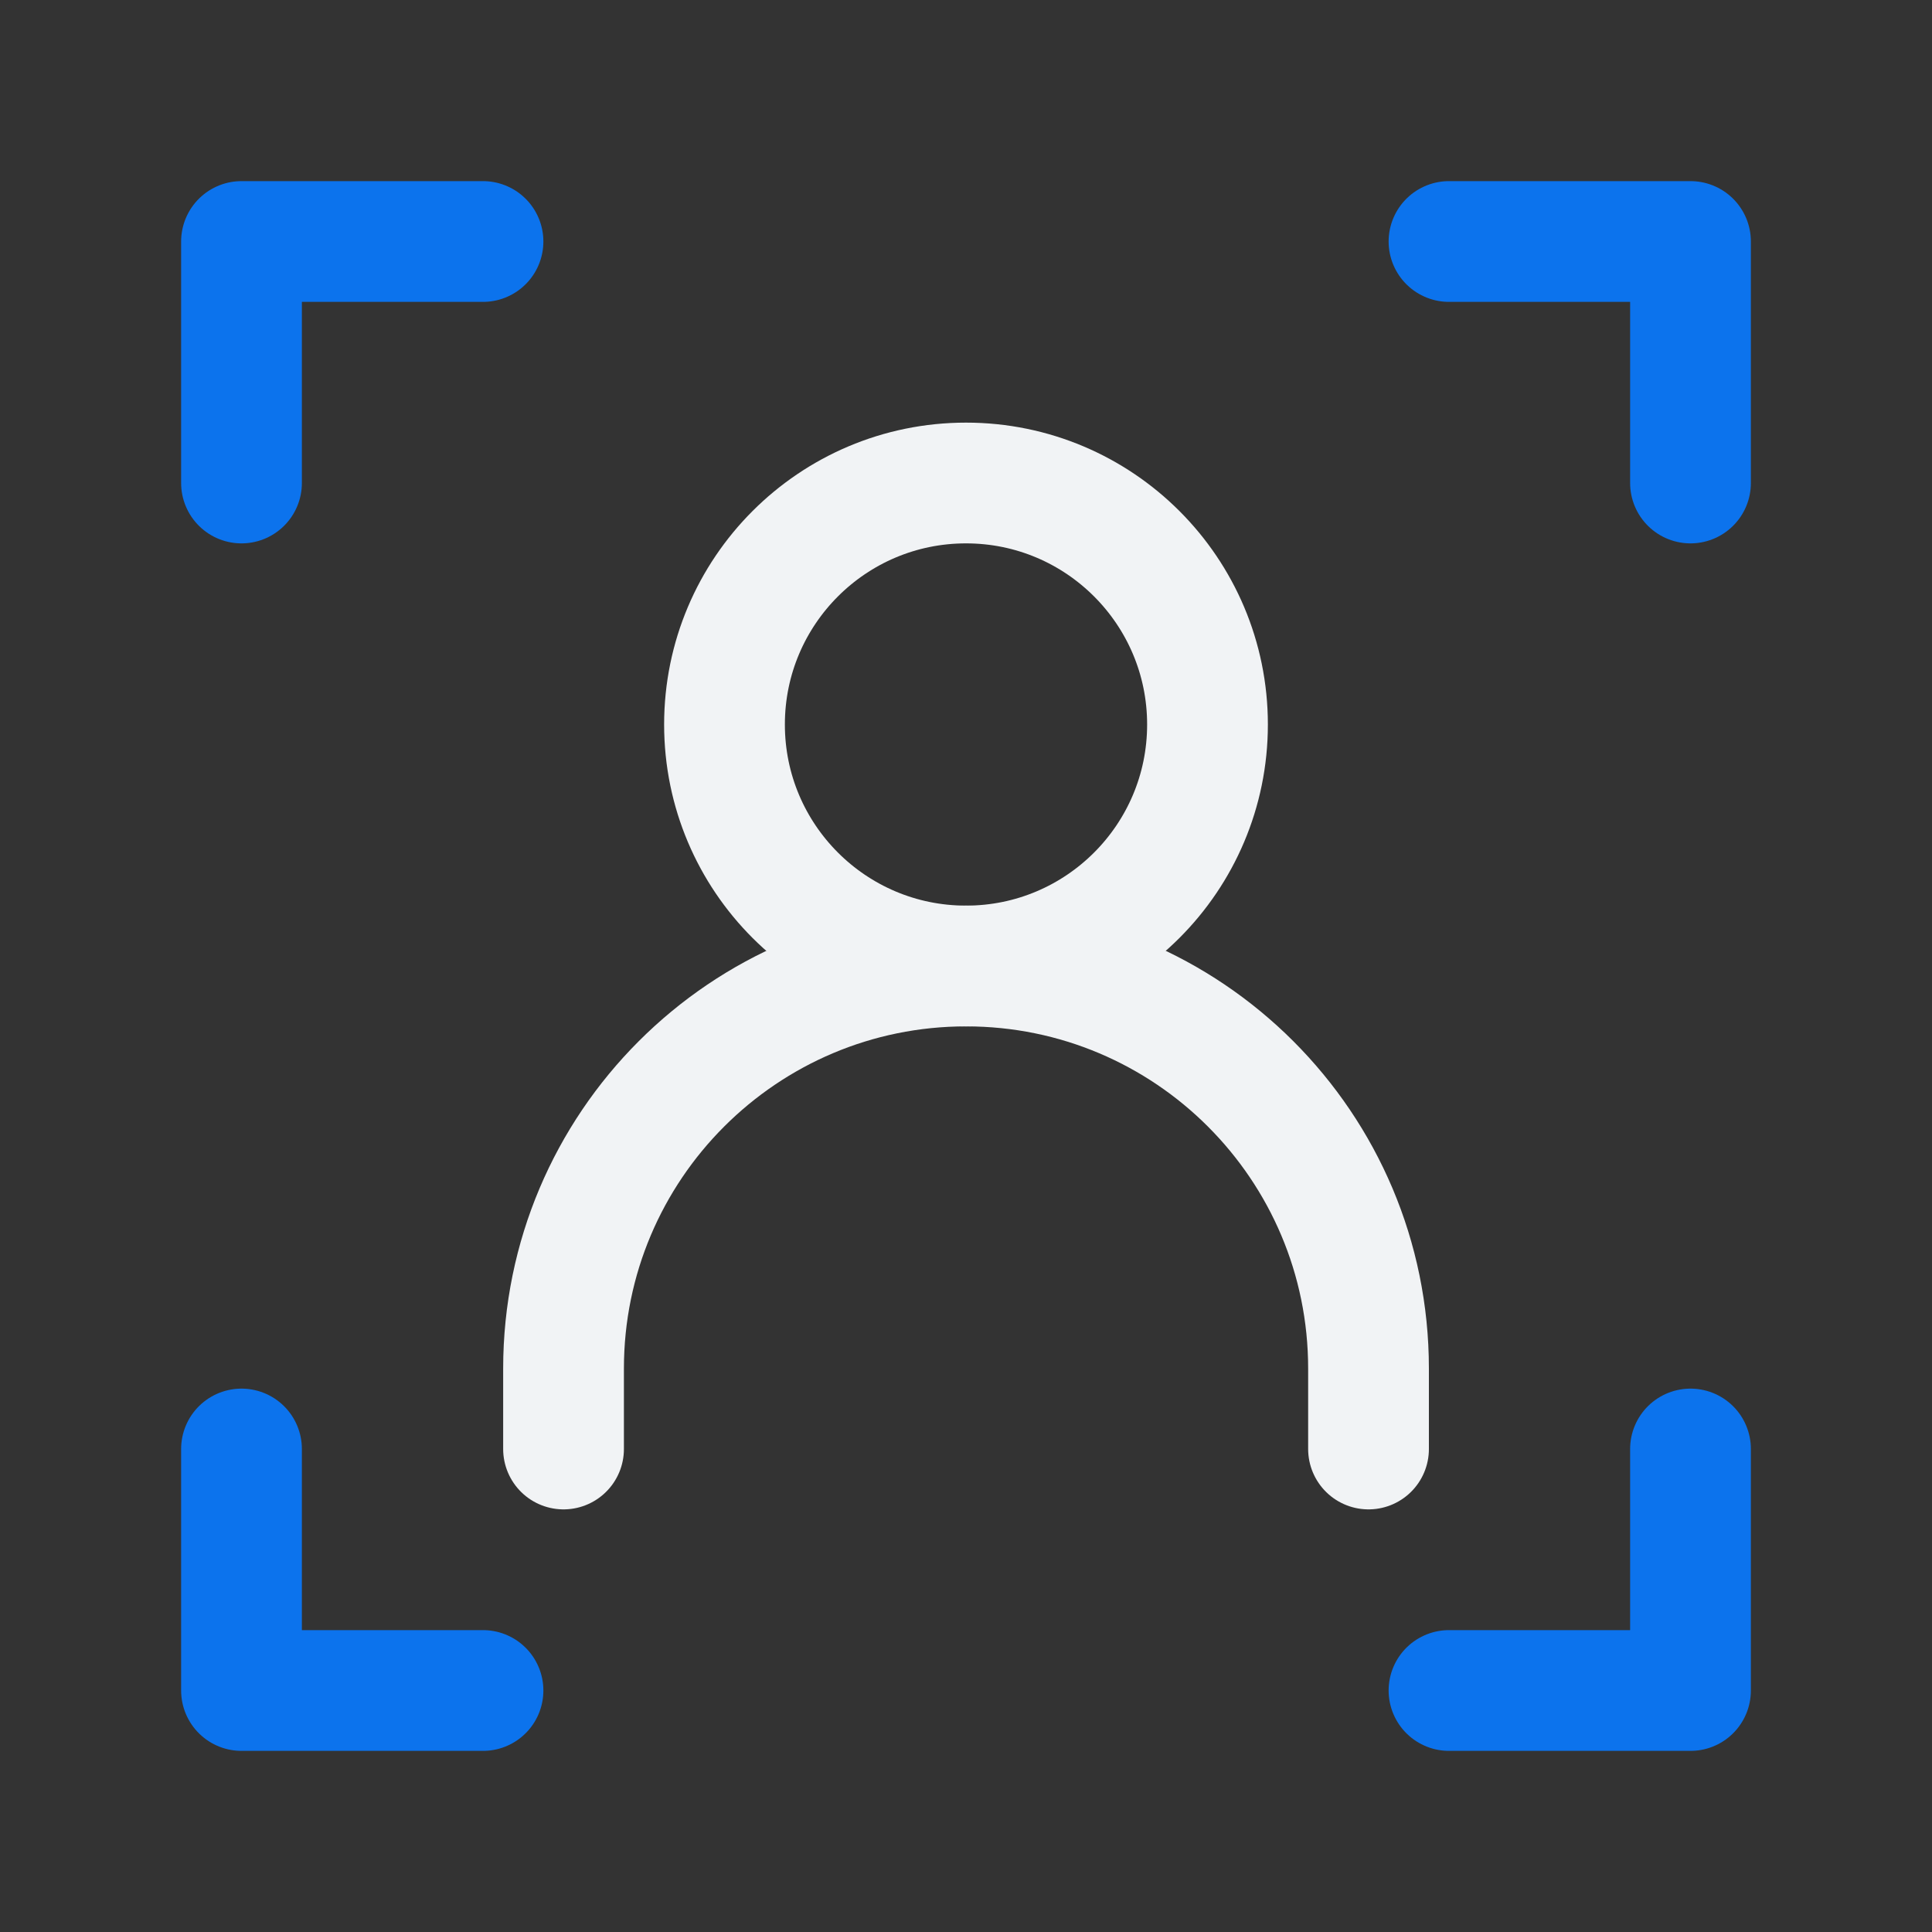
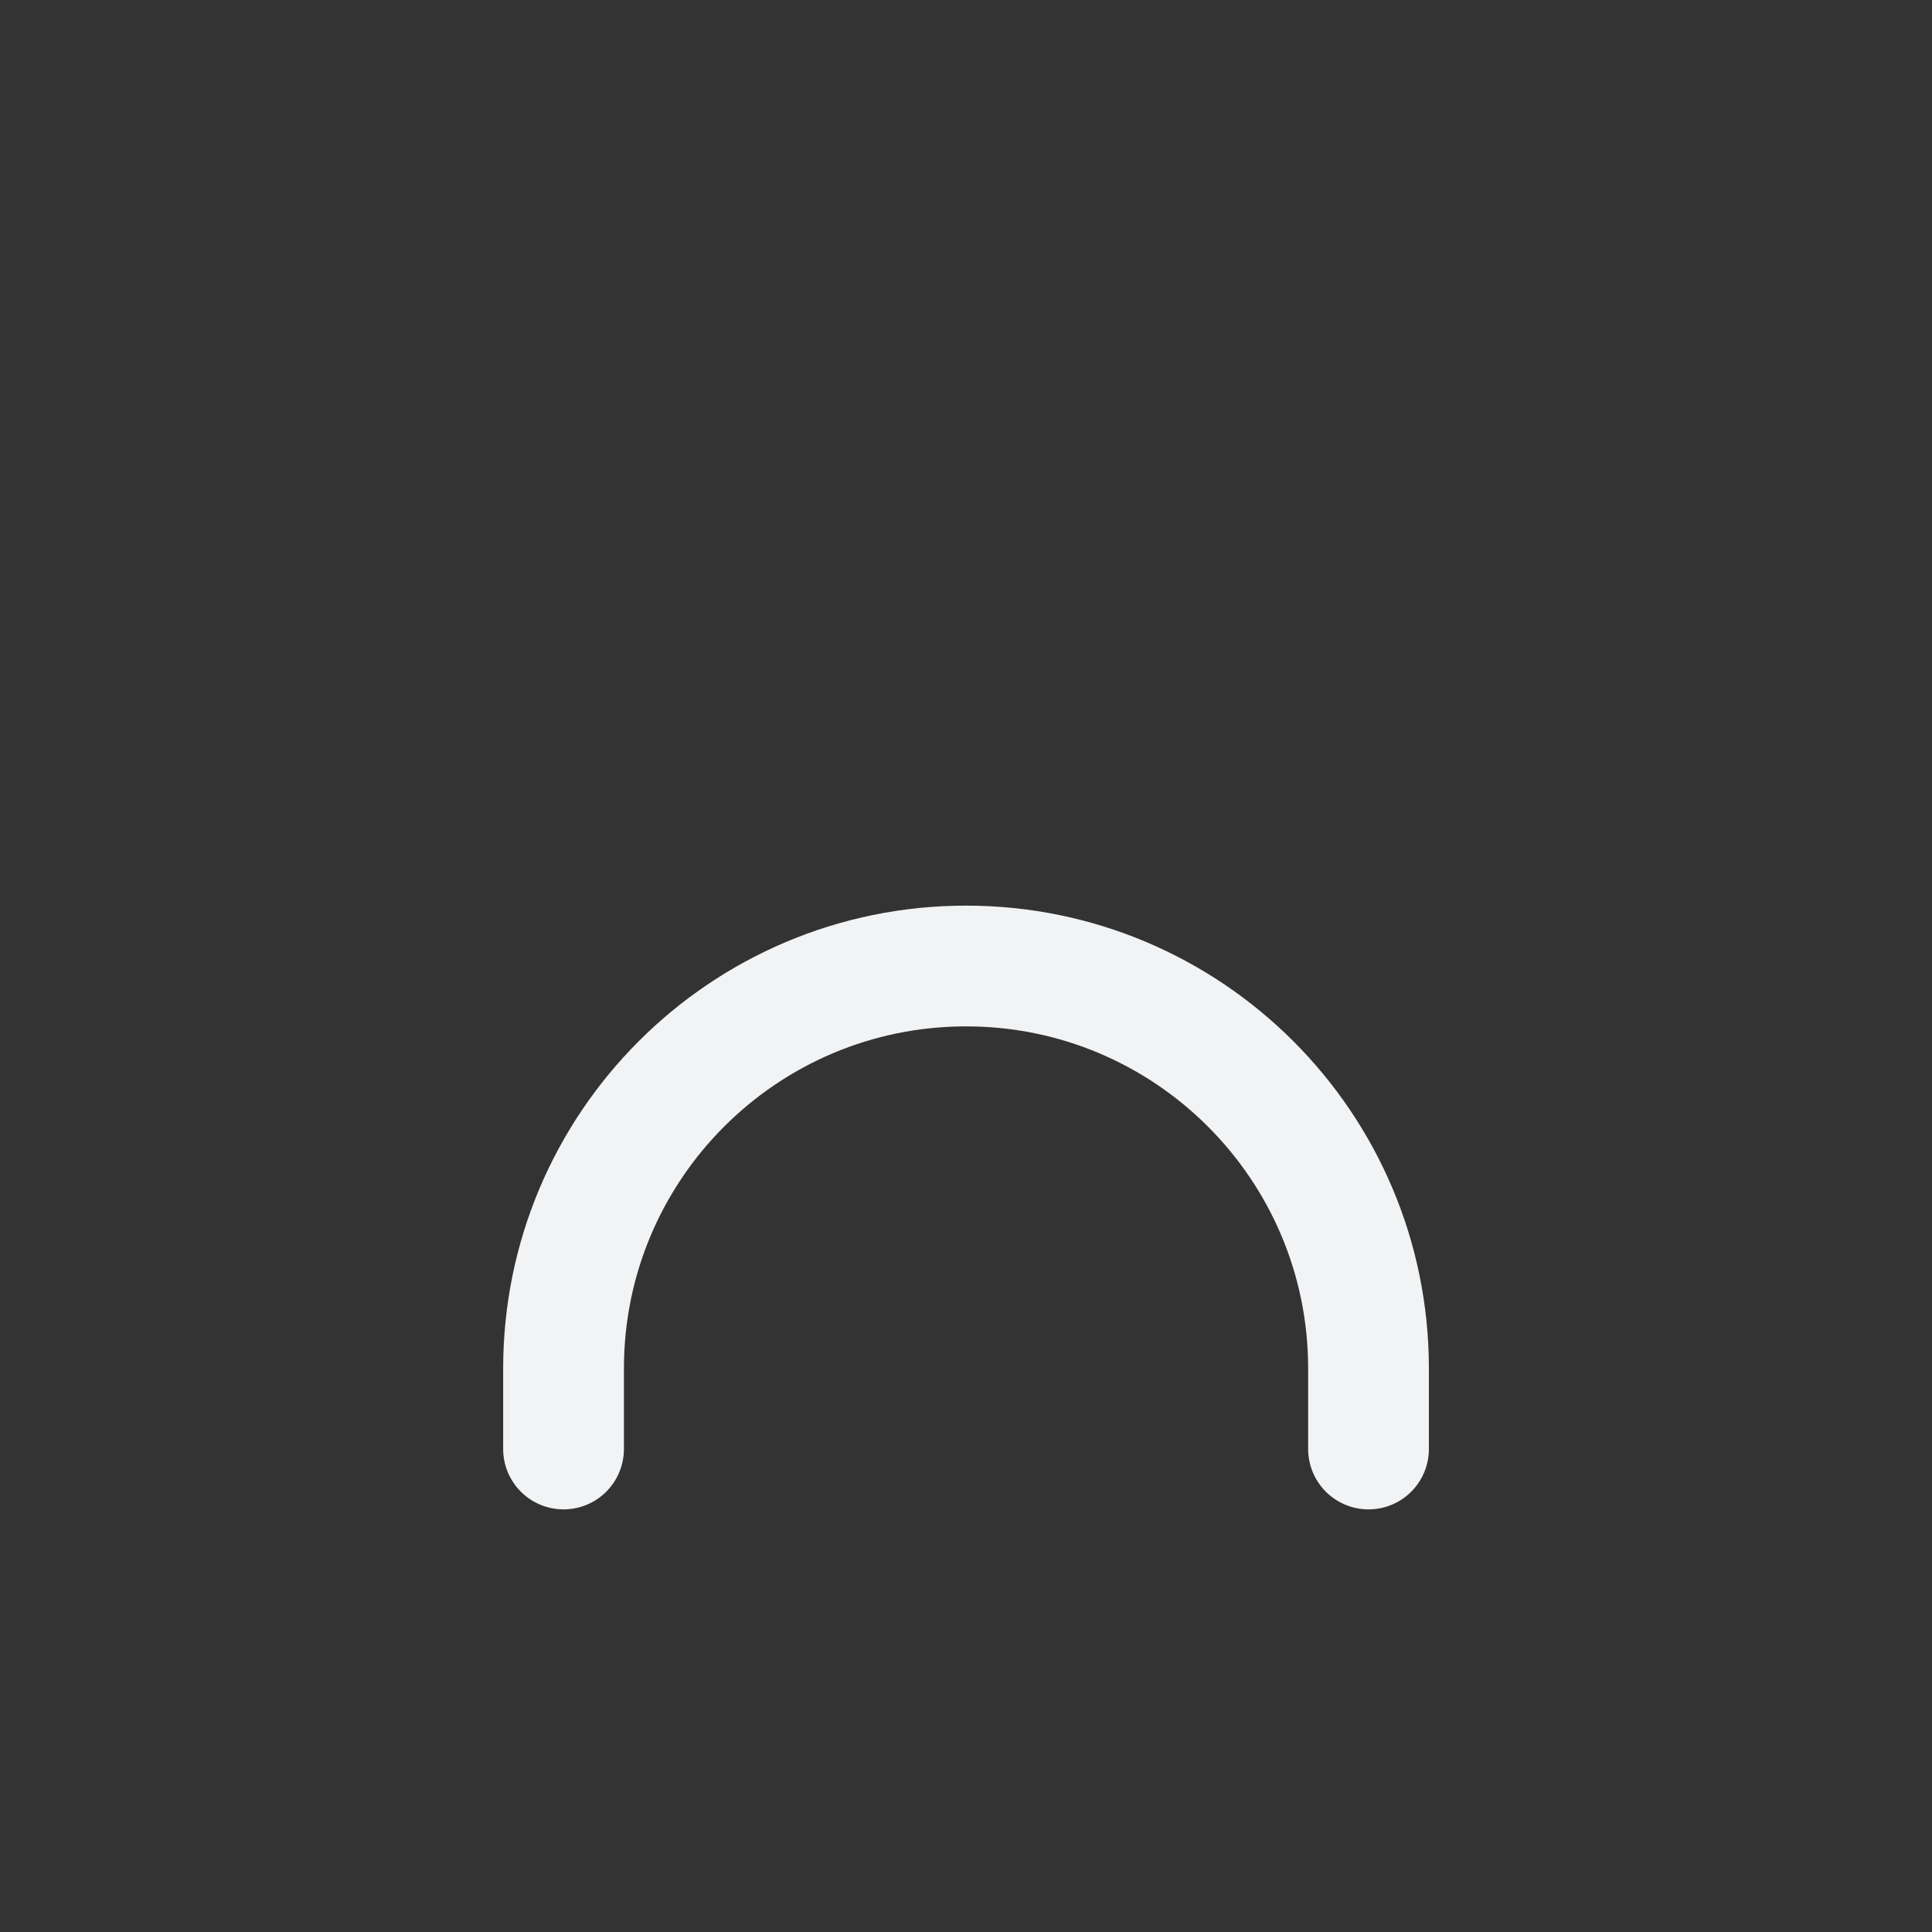
<svg xmlns="http://www.w3.org/2000/svg" width="32" height="32" viewBox="0 0 32 32" fill="none">
  <rect x="0" y="0" width="32" height="32" fill="#333333" stroke="none" />
-   <path d="M8 4H4V8" stroke="#0C73ED" stroke-width="2" stroke-linecap="round" stroke-linejoin="round" />
-   <path d="M24 4H28V8" stroke="#0C73ED" stroke-width="2" stroke-linecap="round" stroke-linejoin="round" />
-   <path d="M8 28H4V24" stroke="#0C73ED" stroke-width="2" stroke-linecap="round" stroke-linejoin="round" />
  <path d="M9.334 24V22.667C9.334 18.985 12.319 16 16.001 16C19.683 16 22.667 18.985 22.667 22.667V24" stroke="#F1F3F5" stroke-width="2" stroke-linecap="round" stroke-linejoin="round" />
-   <path d="M16 16C18.209 16 20 14.209 20 12C20 9.791 18.209 8 16 8C13.791 8 12 9.791 12 12C12 14.209 13.791 16 16 16Z" stroke="#F1F3F5" stroke-width="2" stroke-linecap="round" stroke-linejoin="round" />
-   <path d="M24 28H28V24" stroke="#0C73ED" stroke-width="2" stroke-linecap="round" stroke-linejoin="round" />
</svg>